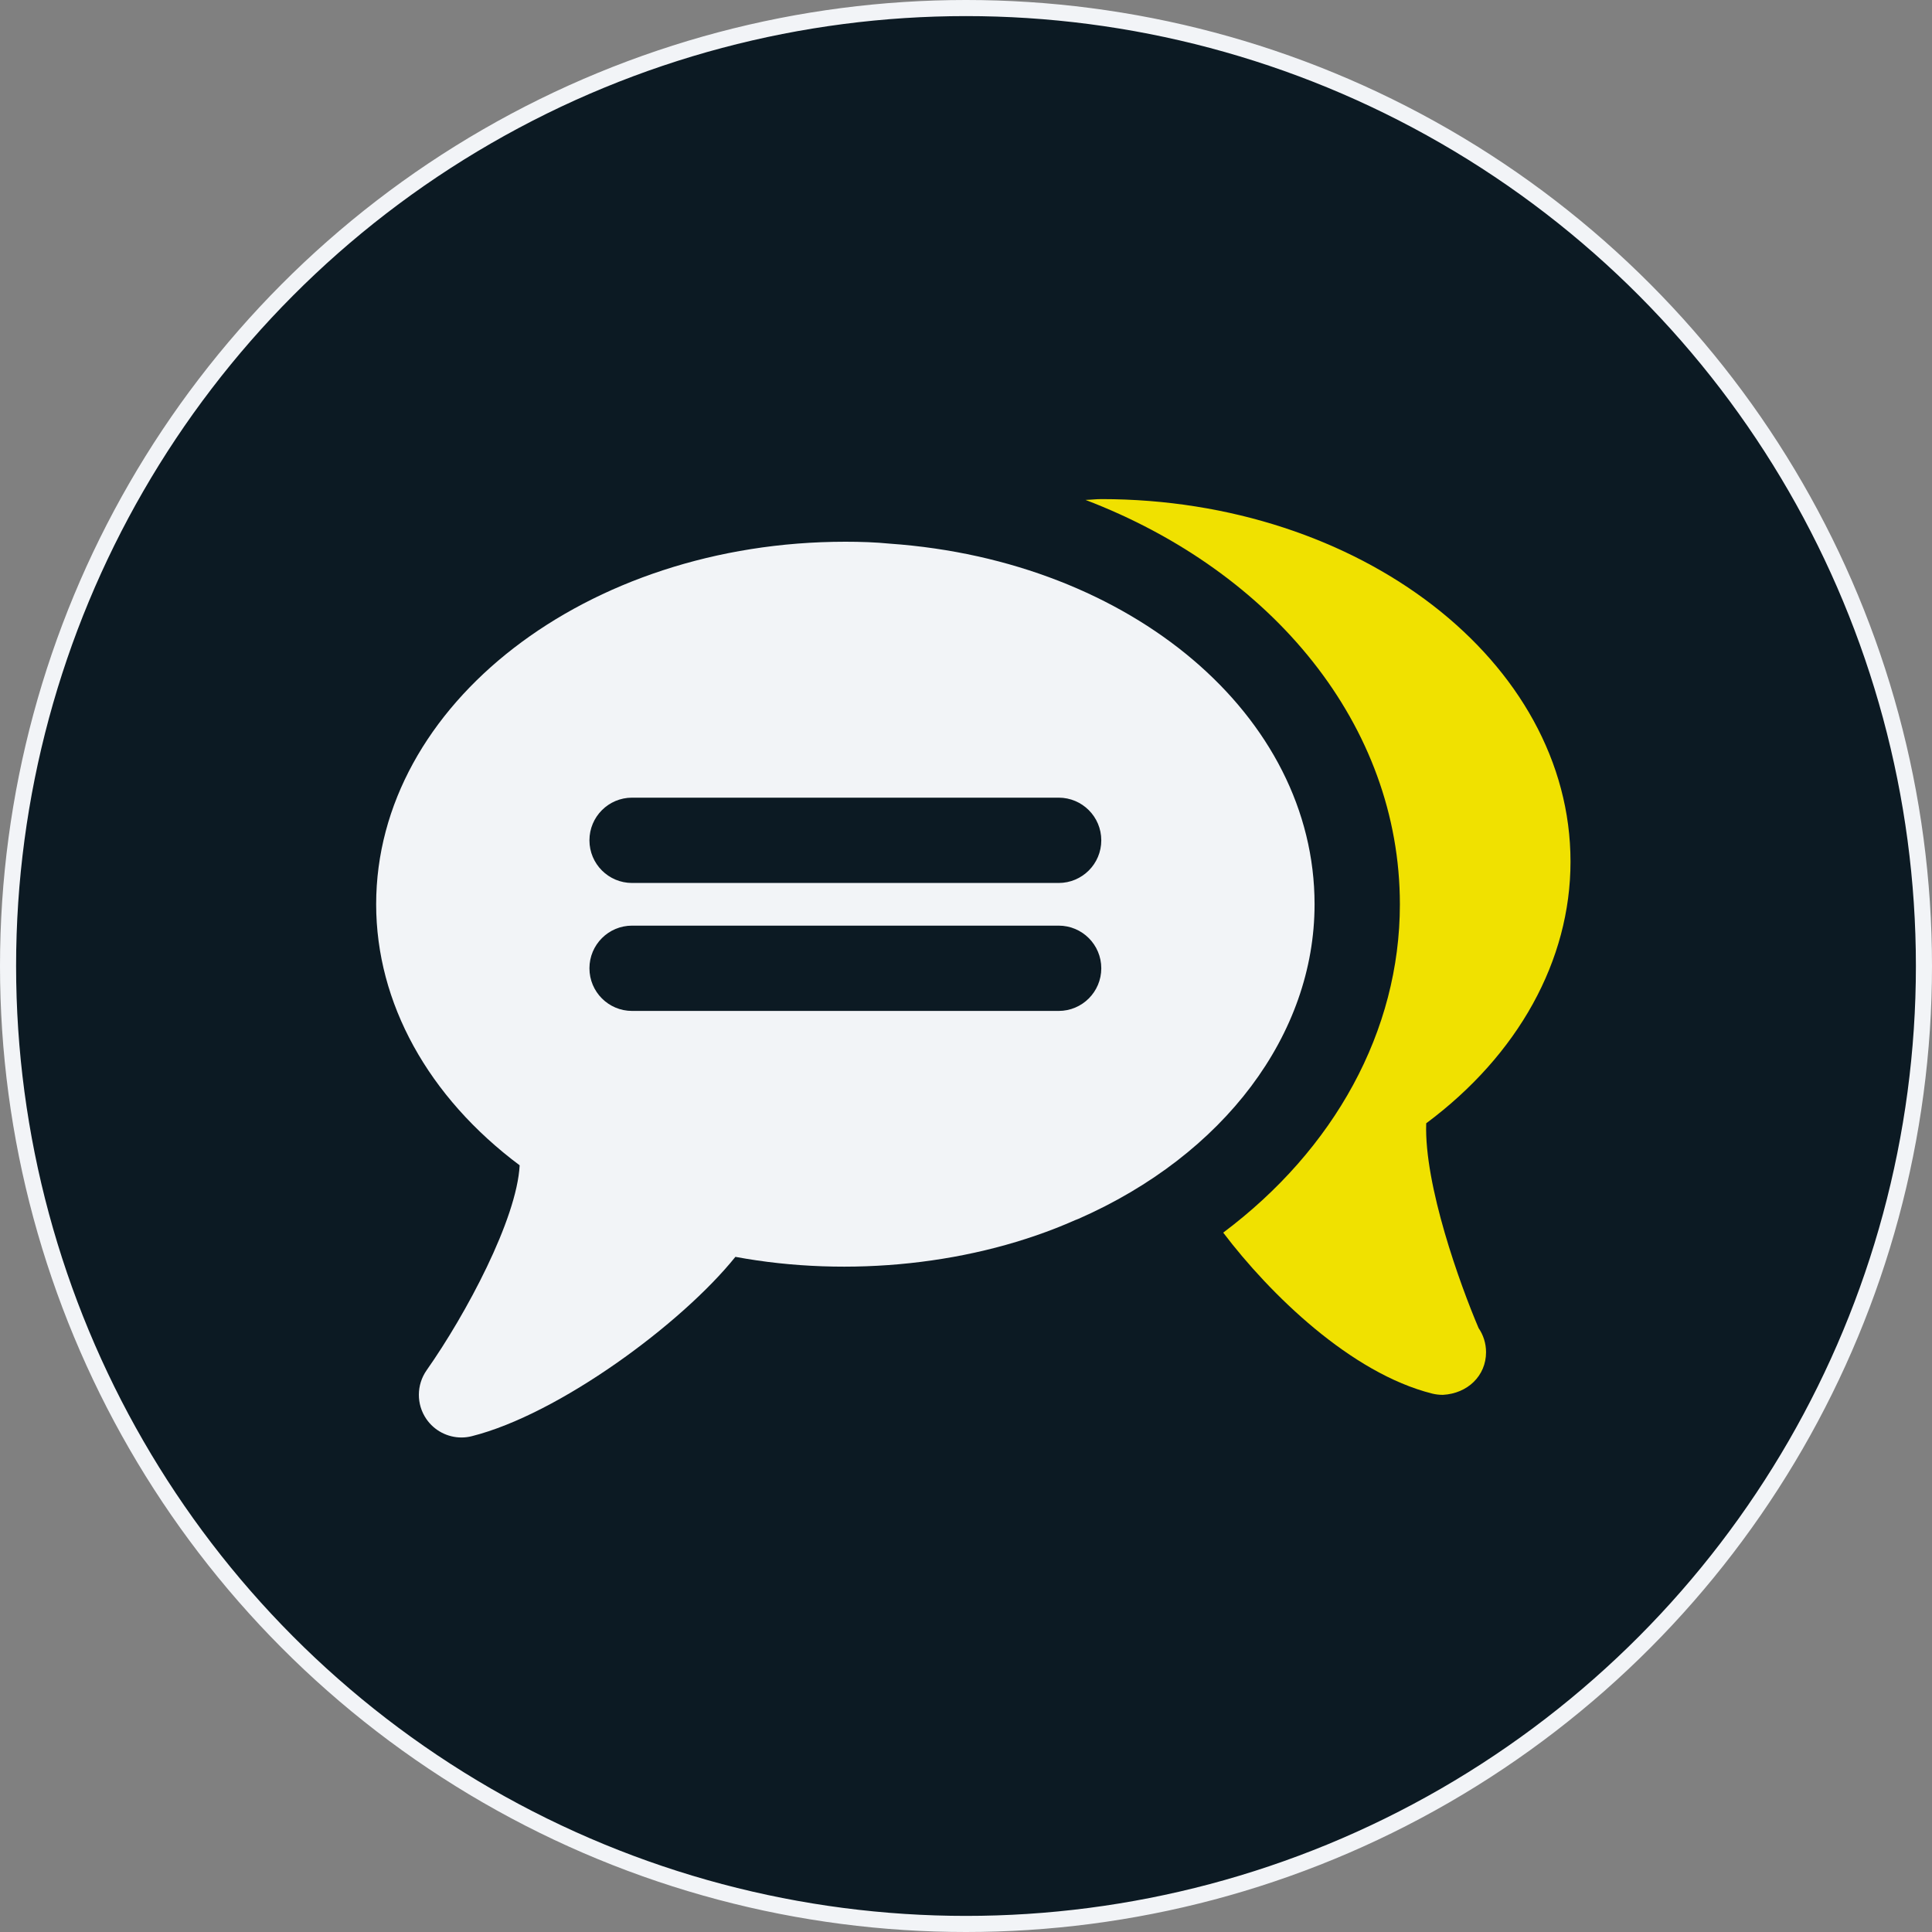
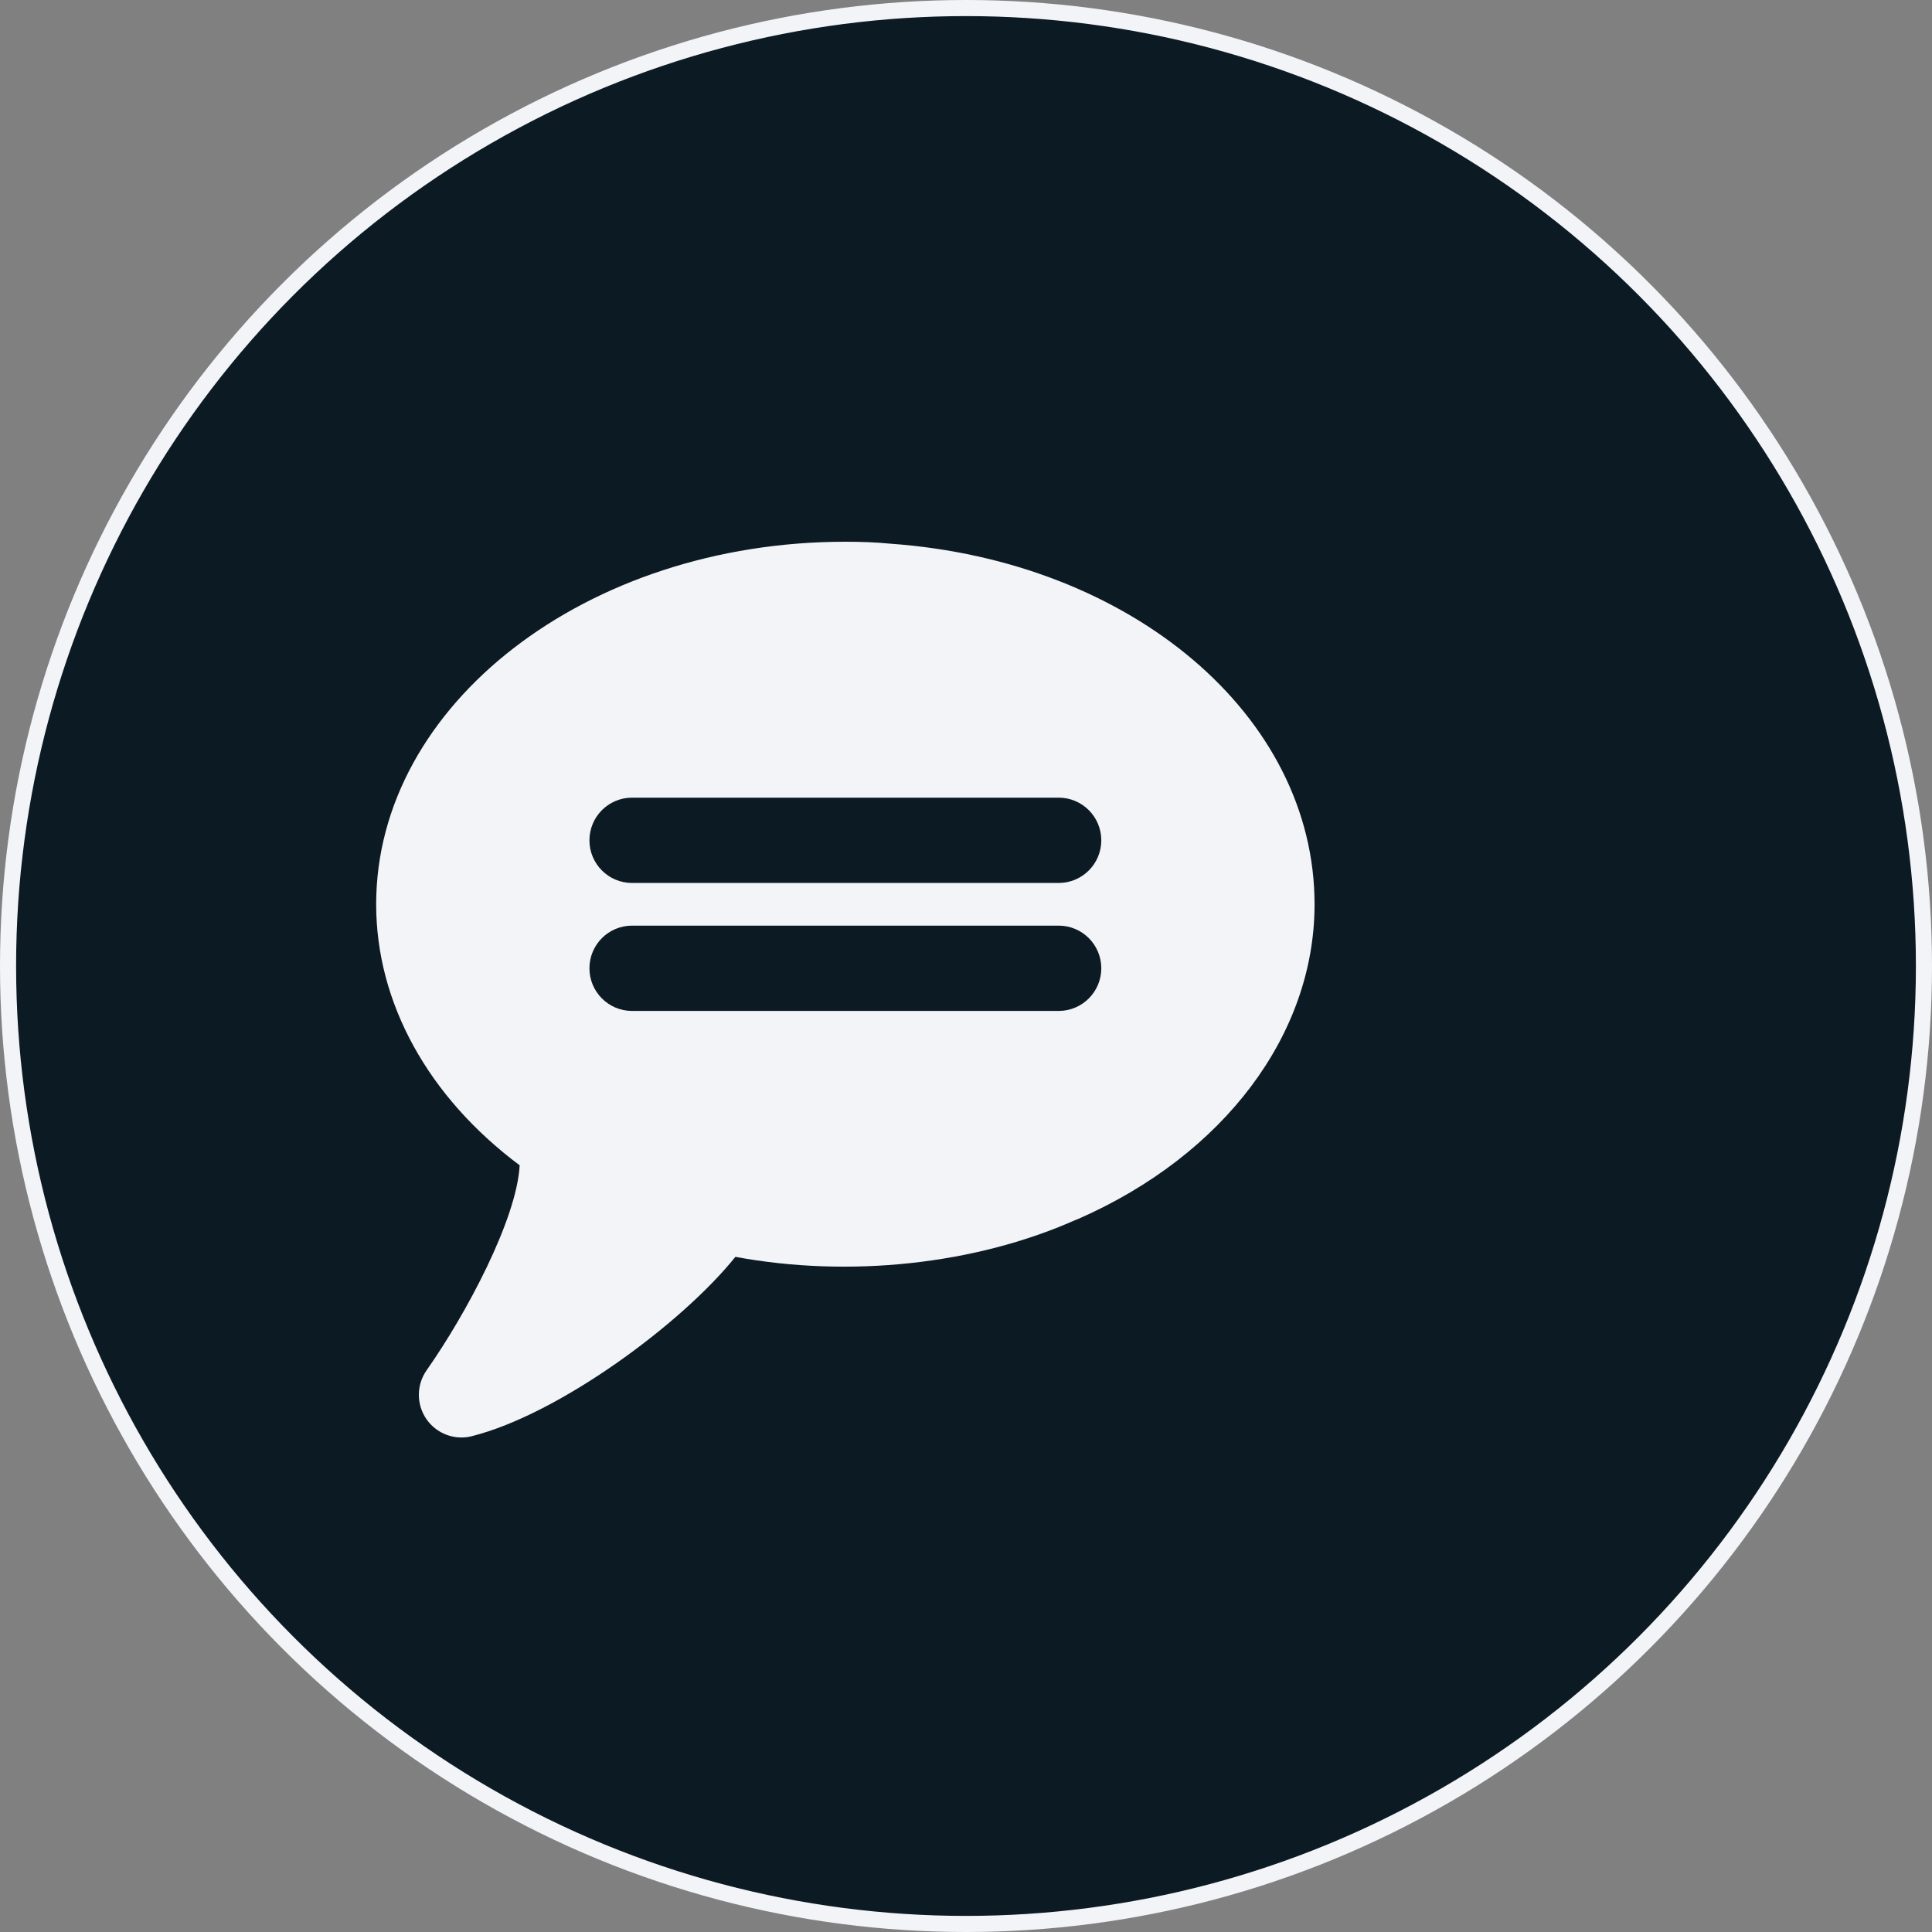
<svg xmlns="http://www.w3.org/2000/svg" width="120" height="120" viewBox="0 0 120 120" fill="none">
  <rect x="0" y="0" width="120" height="120" fill="#808080" stroke="none" />
  <circle cx="60" cy="60" r="59.5" fill="#0C1A23" stroke="#F2F4F7" />
  <mask id="mask0_865_116" style="mask-type:alpha" maskUnits="userSpaceOnUse" x="0" y="0" width="120" height="120">
    <circle cx="60" cy="60" r="60" fill="#D9D9D9" />
  </mask>
  <g mask="url(#mask0_865_116)">
    <path d="M81.65 56.168C81.65 64.246 76.028 71.733 66.978 75.707C66.912 75.736 66.843 75.763 66.776 75.786C60.54 78.552 52.74 79.376 45.677 78.065C42.323 82.24 34.696 87.849 29.309 89.203C29.095 89.258 28.878 89.285 28.663 89.285C27.805 89.285 26.981 88.866 26.48 88.135C25.855 87.224 25.863 86.015 26.498 85.109C28.946 81.628 32.099 75.733 32.277 72.379C26.594 68.135 23.364 62.288 23.364 56.168C23.364 43.75 36.439 33.648 52.507 33.648C53.442 33.648 54.375 33.678 55.281 33.768C70.295 34.83 81.65 44.463 81.65 56.168ZM68.403 60.142C68.403 58.679 67.219 57.493 65.754 57.493H39.26C37.795 57.493 36.611 58.679 36.611 60.142C36.611 61.604 37.795 62.791 39.26 62.791H65.754C67.219 62.791 68.403 61.604 68.403 60.142ZM68.403 52.194C68.403 50.731 67.219 49.544 65.754 49.544H39.26C37.795 49.544 36.611 50.731 36.611 52.194C36.611 53.656 37.795 54.843 39.26 54.843H65.754C67.219 54.843 68.403 53.656 68.403 52.194Z" fill="#F2F4F7" />
-     <path d="M91.837 82.487C92.129 82.914 92.301 83.431 92.301 83.987C92.301 85.457 91.151 86.552 89.628 86.636C89.617 86.636 89.606 86.636 89.599 86.636C89.384 86.636 89.167 86.61 88.952 86.557C83.905 85.288 78.882 80.392 75.976 76.561C82.877 71.389 86.949 64.04 86.949 56.169C86.949 45.055 79.054 35.493 67.421 31.05C67.752 31.042 68.073 31 68.404 31C84.472 31 97.547 41.102 97.547 53.519C97.547 59.658 94.296 65.521 88.584 69.77C88.454 73.62 90.69 79.793 91.837 82.487Z" fill="#F0E100" />
  </g>
</svg>